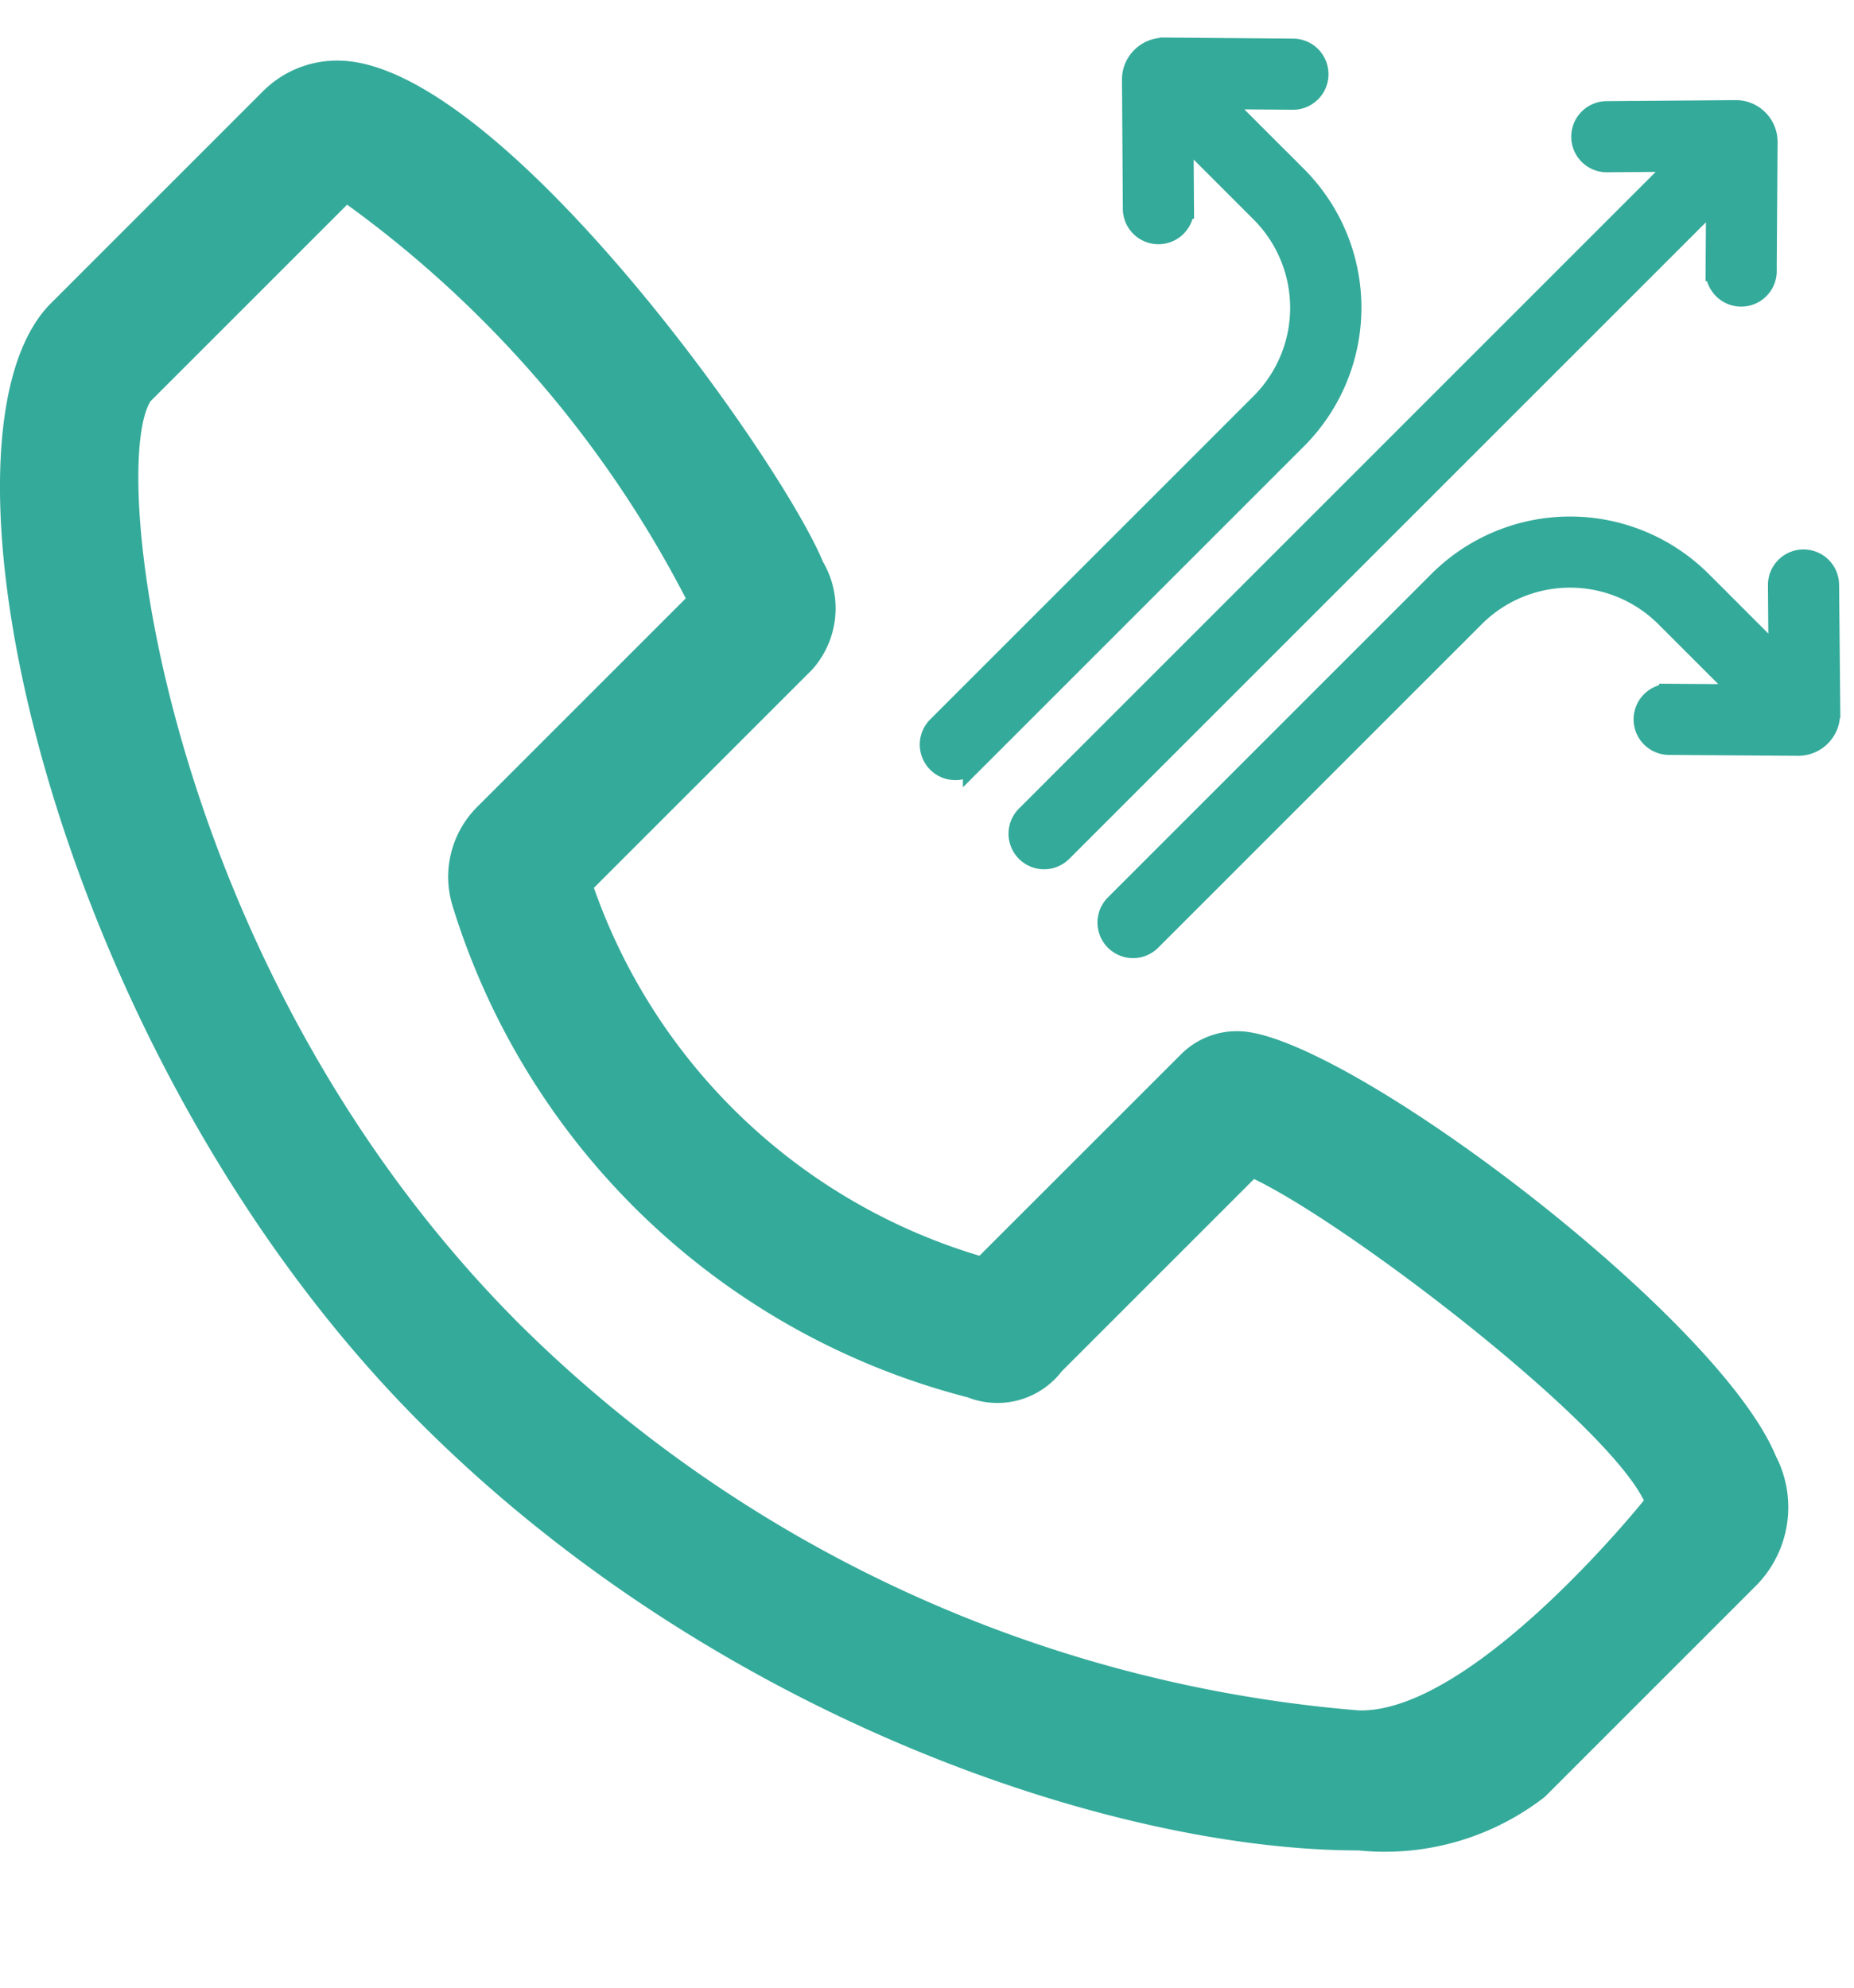
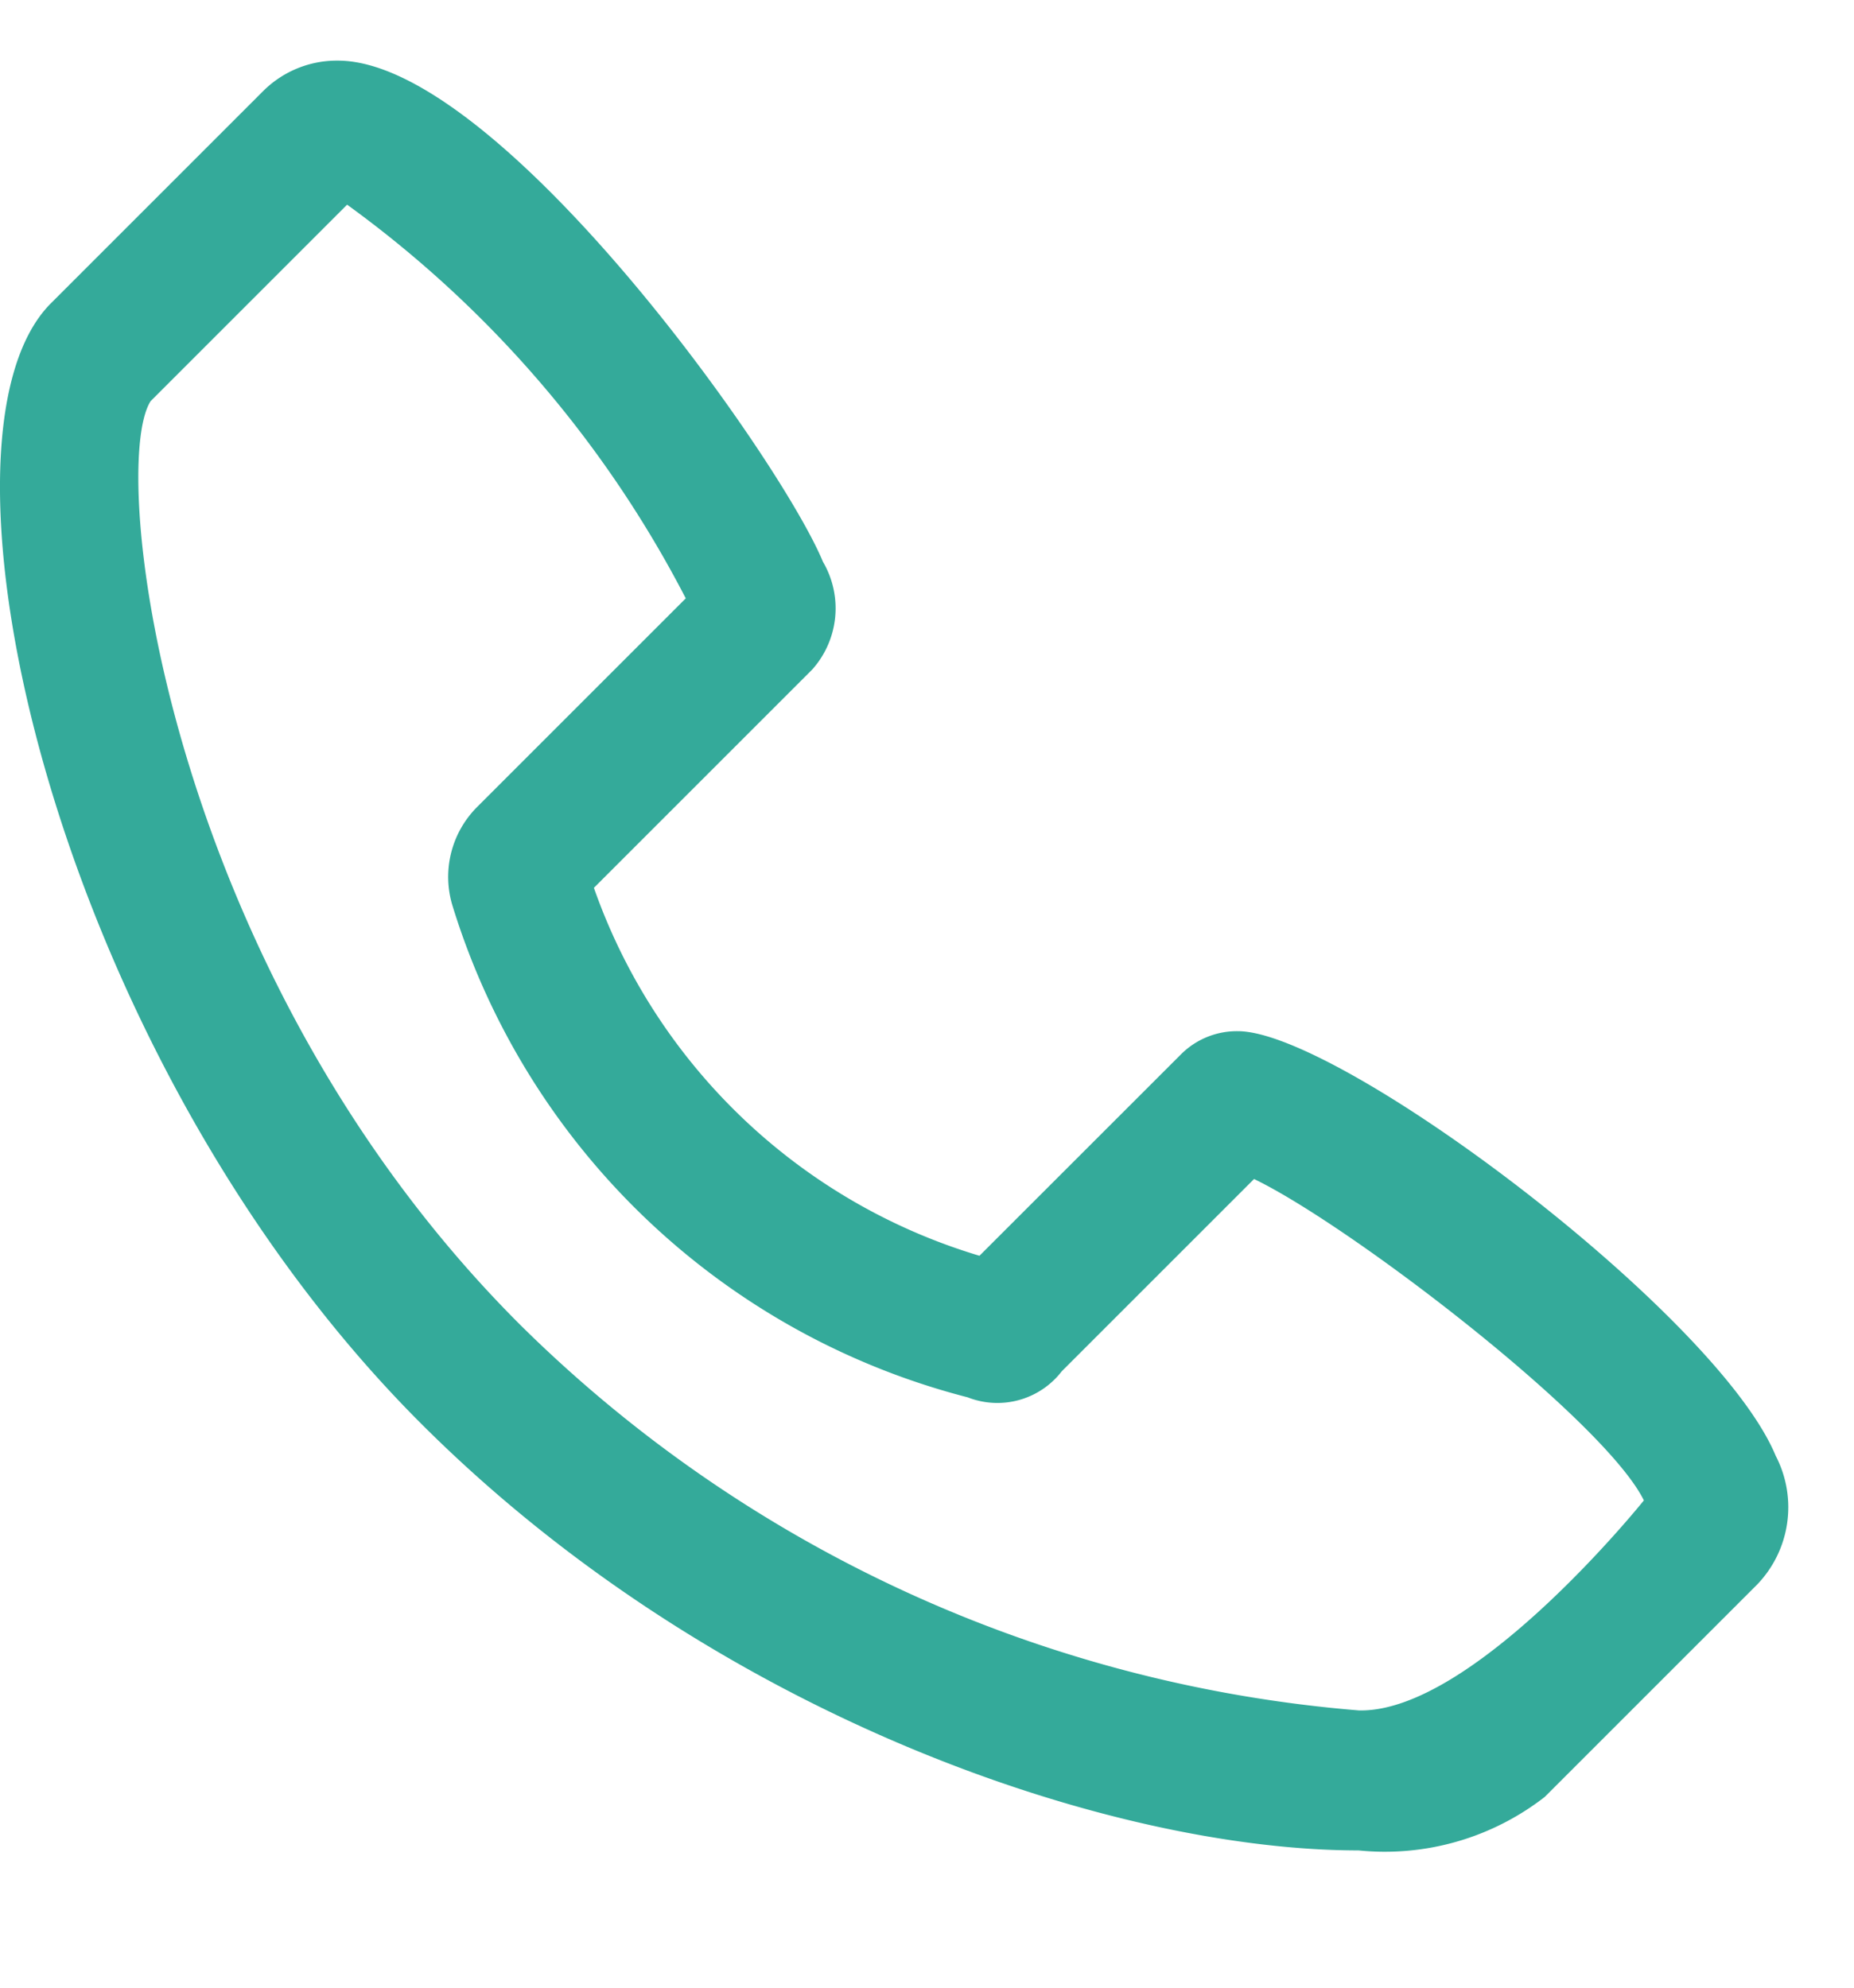
<svg xmlns="http://www.w3.org/2000/svg" width="27" height="28.95" viewBox="0 0 27 28.95">
  <defs>
    <clipPath id="clip-_3-way-calling-icon">
      <path d="M0 0h27v28.95H0z" />
    </clipPath>
  </defs>
  <g id="_3-way-calling-icon" clip-path="url(#clip-_3-way-calling-icon)" data-name="3-way-calling-icon">
    <g id="Group_992" data-name="Group 992" transform="translate(.184 -2)">
      <path id="Path_8121" fill="#34aa9a" d="M23.914 38.828a3.793 3.793 0 0 0 2.711-.779l3.095-3.095a1.624 1.624 0 0 0 .269-1.873c-.854-2.062-6.344-6.185-7.832-6.185a1.15 1.15 0 0 0-.822.33l-2.942 2.941a8.551 8.551 0 0 1-5.615-5.359l3.18-3.18a1.338 1.338 0 0 0 .156-1.568c-.632-1.526-4.743-7.3-7.065-7.3a1.519 1.519 0 0 0-1.084.44L4.87 16.295c-1.958 1.958.006 10.931 5.387 16.312 4.274 4.275 10.075 6.221 13.657 6.221ZM6.323 17.719l2.861-2.861a16.348 16.348 0 0 1 4.932 5.734l-3.038 3.038a1.439 1.439 0 0 0-.356 1.449 10.617 10.617 0 0 0 7.5 7.15 1.183 1.183 0 0 0 1.37-.38l2.8-2.8c1.4.674 5.1 3.511 5.677 4.681 0 0-2.481 3.094-4.148 3.059A19.618 19.618 0 0 1 11.7 31.168c-5.184-5.179-6-12.483-5.377-13.449Z" data-name="Path 8121" transform="translate(-4.313 -9.877)" />
      <g id="Group_993" data-name="Group 993" transform="rotate(45 20.937 1.784)">
-         <path id="Path_8109" fill="#34aa9a" stroke="#34aa9a" stroke-width=".3" d="M27.138 1.475 25.818.137A.456.456 0 0 0 25.491 0a.456.456 0 0 0-.327.137l-1.317 1.338a.368.368 0 0 0 .525.516l.753-.765v13.48a.368.368 0 0 0 .736 0V1.228l.753.763a.368.368 0 1 0 .525-.516Zm5.21 3.9L31.01 4.062a.368.368 0 0 0-.516.525l.762.75h-1.6a2.706 2.706 0 0 0-2.7 2.7v6.668a.368.368 0 1 0 .736 0V8.039a1.969 1.969 0 0 1 1.966-1.966h1.602l-.766.756a.368.368 0 1 0 .516.525l1.338-1.32a.456.456 0 0 0 .137-.327.456.456 0 0 0-.137-.327Zm-13.711 0 1.338-1.316a.368.368 0 1 1 .516.525l-.762.75h1.6a2.706 2.706 0 0 1 2.7 2.7v6.668a.368.368 0 1 1-.736 0V8.039a1.969 1.969 0 0 0-1.966-1.966h-1.602l.766.756a.368.368 0 1 1-.516.525l-1.338-1.32a.456.456 0 0 1-.137-.327.456.456 0 0 1 .137-.328Z" data-name="Path 8109" />
-       </g>
+         </g>
    </g>
  </g>
</svg>